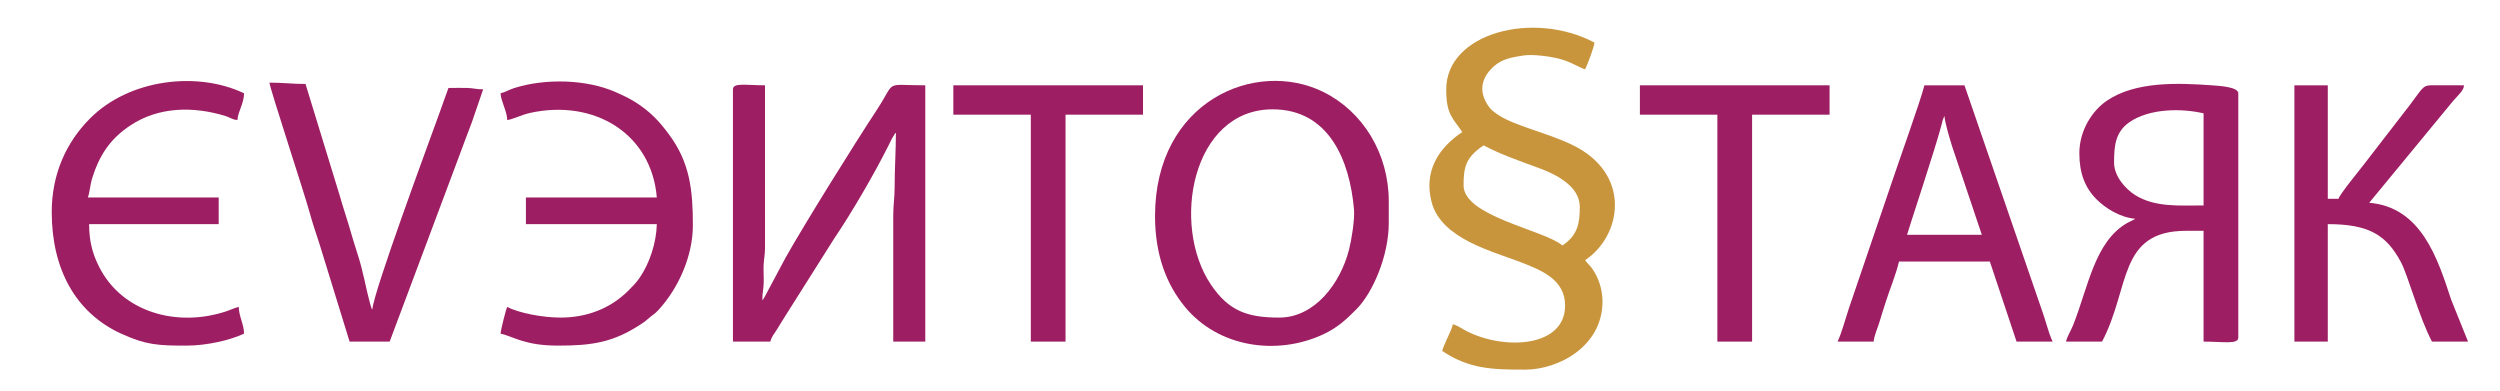
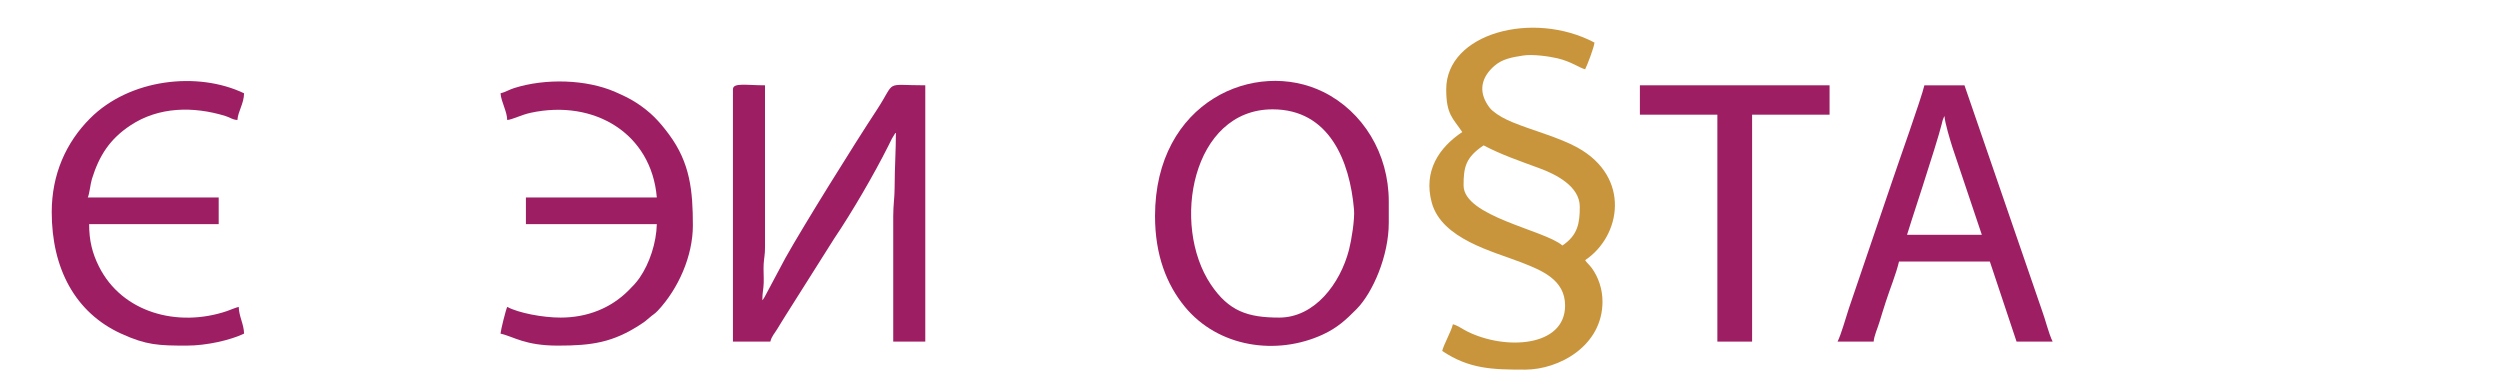
<svg xmlns="http://www.w3.org/2000/svg" xml:space="preserve" width="960mm" height="150mm" version="1.1" style="shape-rendering:geometricPrecision; text-rendering:geometricPrecision; image-rendering:optimizeQuality; fill-rule:evenodd; clip-rule:evenodd" viewBox="0 0 96000 15000">
  <defs>
    <style type="text/css">
   
    .fil1 {fill:#9E1E63}
    .fil0 {fill:#C9953C}
   
  </style>
  </defs>
  <g id="Layer_x0020_1">
    <g id="_620187440">
-       <path class="fil0" d="M56201.47 7120.32c0,-698.62 76.12,-1073.88 769.37,-1537.83 671.05,354.86 1388.7,599.73 2146.6,879.1 612.46,225.75 1546.39,682.59 1546.39,1478.91 0,624.84 -73.95,1089.8 -666.78,1486.55 -684.8,-594.88 -3795.58,-1112.42 -3795.58,-2306.73zm-666.79 -3690.76c0,972.17 255.54,1103.11 615.49,1640.33 -891.11,596.37 -1500.1,1495.28 -1171.27,2708.4 380.68,1404.39 2363.42,1877.73 3443.52,2299.72 785.19,306.78 1677.2,663.58 1677.2,1655.77 0,1592.01 -2295.82,1725.79 -3761.96,991.63 -187.11,-93.69 -371.7,-233.28 -546.52,-274 -66.06,283.4 -351.07,771.02 -410.32,1025.23 1039.29,695.53 1928.26,717.65 3180.07,717.65 1302.97,0 2974.89,-907.75 2974.89,-2614.31 0,-483.94 -159.28,-937.74 -408.93,-1282.9 -93.41,-129.15 -170.73,-176.12 -257.85,-306.18 1379.83,-923.42 1766.93,-3181.44 -290.94,-4322.68 -715.73,-396.93 -1753.9,-664.26 -2508.82,-978.39 -284.24,-118.29 -534.84,-252.4 -748.64,-430.82 -105.72,-88.26 -181.93,-201.63 -247.21,-316.8 -322.03,-568.36 -98.44,-1063.71 321.98,-1421.14 291.97,-248.23 625.19,-317.32 1098.35,-389.56 355.56,-54.32 969.4,27.19 1310.19,107.01 530.7,124.33 858.44,374 1065.09,422.12 76.52,-144.53 343.92,-843.67 359.05,-1025.2 -2362.9,-1249.54 -5693.37,-359.17 -5693.37,1794.12z" />
+       <path class="fil0" d="M56201.47 7120.32c0,-698.62 76.12,-1073.88 769.37,-1537.83 671.05,354.86 1388.7,599.73 2146.6,879.1 612.46,225.75 1546.39,682.59 1546.39,1478.91 0,624.84 -73.95,1089.8 -666.78,1486.55 -684.8,-594.88 -3795.58,-1112.42 -3795.58,-2306.73zm-666.79 -3690.76c0,972.17 255.54,1103.11 615.49,1640.33 -891.11,596.37 -1500.1,1495.28 -1171.27,2708.4 380.68,1404.39 2363.42,1877.73 3443.52,2299.72 785.19,306.78 1677.2,663.58 1677.2,1655.77 0,1592.01 -2295.82,1725.79 -3761.96,991.63 -187.11,-93.69 -371.7,-233.28 -546.52,-274 -66.06,283.4 -351.07,771.02 -410.32,1025.23 1039.29,695.53 1928.26,717.65 3180.07,717.65 1302.97,0 2974.89,-907.75 2974.89,-2614.31 0,-483.94 -159.28,-937.74 -408.93,-1282.9 -93.41,-129.15 -170.73,-176.12 -257.85,-306.18 1379.83,-923.42 1766.93,-3181.44 -290.94,-4322.68 -715.73,-396.93 -1753.9,-664.26 -2508.82,-978.39 -284.24,-118.29 -534.84,-252.4 -748.64,-430.82 -105.72,-88.26 -181.93,-201.63 -247.21,-316.8 -322.03,-568.36 -98.44,-1063.71 321.98,-1421.14 291.97,-248.23 625.19,-317.32 1098.35,-389.56 355.56,-54.32 969.4,27.19 1310.19,107.01 530.7,124.33 858.44,374 1065.09,422.12 76.52,-144.53 343.92,-843.67 359.05,-1025.2 -2362.9,-1249.54 -5693.37,-359.17 -5693.37,1794.12" />
      <path class="fil1" d="M34402.6 4967.37l15.31 15.29c-1.02,-1 -20.41,-10.2 -15.31,-15.29zm-6257.56 -1537.81l0 9688.25 1436.16 0c48.05,-206.13 164.1,-312.69 272.81,-496.25 114.54,-193.37 193.41,-311.25 313.05,-507.33l1865.81 -2953.81c671.97,-994.42 1526.33,-2455.54 2079.09,-3560.83 53.52,-107.06 89.74,-181.58 135.76,-274.39l154.88 -255.31c0,723.2 -48.46,1378.51 -49.54,2154.72 -0.5,361.05 -53.3,647.32 -53.06,1074.69l0.03 4818.51 1230.97 0 0 -9842.05c-1624.41,0 -1095.01,-221.59 -1867.29,953.17 -872.83,1327.63 -2805.22,4429.47 -3502.49,5675.26l-802.7 1504.52c-5.68,9.47 -13.94,22.8 -19.62,31.66 -61.35,95.55 -20.29,36.43 -65.45,88.36 0,-315.22 44.98,-397.9 52.96,-664.71 7.01,-233.98 -14.45,-487.53 -1.92,-719.59 13.29,-245.7 54.01,-353.21 52.23,-665.45l-0.68 -6203.22c-724.55,0 -1231,-110.16 -1231,153.8z" />
      <path class="fil1" d="M49123.24 12195.11c-1212.01,0 -1937.42,-243.79 -2627,-1270.37 -1542.52,-2296.35 -719.86,-6726.27 2370.54,-6726.27 2170.41,0 2965.19,1967.34 3127.31,3848.43 32.16,373.19 -95.71,1170.73 -192.51,1545.09 -337.9,1306.78 -1322.95,2603.12 -2678.34,2603.12zm-4770.1 -3895.81c0,1502.7 450.69,2632.64 1140.15,3473.99 1285.07,1568.17 3526.75,1893.18 5305.86,1071.51 551.93,-254.9 889.4,-567.89 1287.19,-969.06 632.51,-637.83 1242.81,-2056.27 1242.81,-3320.12l0 -820.17c0,-1839.32 -990.53,-3452.72 -2512.39,-4204.26 -2604.09,-1286.02 -6463.62,353.79 -6463.62,4768.11z" />
-       <path class="fil1" d="M81180.41 6248.89c0,-614.51 34.93,-1176.7 593.64,-1559.67 764.08,-523.81 1977.12,-538.56 2842.89,-336.98l0 3536.98c-936.81,0 -1862.96,79.24 -2627.33,-398.6 -345.46,-215.96 -809.2,-705.81 -809.2,-1241.73zm-1333.57 -358.82c0,757.06 219.55,1321.89 652.97,1756.68 339.34,340.4 899.09,705 1501.27,755.08 -10.3,7.17 -27.69,3.31 -32.78,18.49l-273.55 136.73c-1256.32,707.5 -1507.64,2468.42 -2082.04,3916.68 -93.26,235.13 -230.01,434.84 -278.78,644.08l1384.86 0c1089.69,-2058.14 600.81,-4254.63 3231.37,-4254.63l666.78 0 0 4254.63c752.76,0 1333.59,117.05 1333.59,-153.78l0 -9380.69c0,-239.82 -689.08,-283.81 -977.42,-304.69 -1342.7,-97.18 -2968.69,-160.92 -4071.66,589.76 -546.99,372.29 -1054.61,1126.11 -1054.61,2021.66z" />
-       <path class="fil1" d="M88104.77 13117.81l1282.27 0 0 -4510.93c1570.48,0 2244.36,408.83 2804.83,1451.49 278.51,518.15 698.02,2119.02 1195.92,3059.44l1384.86 0 -647.32 -1608.51c-521.11,-1590.55 -1149.81,-3556.4 -3148.24,-3722.6l3219.94 -3907.22c241.3,-276.57 404.87,-401.01 421.75,-603.72 -377.09,0 -754.02,1.02 -1131.02,-2.61 -463.11,-4.42 -404.86,33.98 -943.08,749.08l-1765.7 2284.97c-128.92,172.2 -935.53,1153.28 -981.59,1325.72l-410.35 0 0 -4357.16 -1282.27 0 0 9842.05z" />
      <path class="fil1" d="M74666.4 4454.77c24.48,294.13 218.22,915.46 301.24,1185.51l1134.92 3376.67 -2872.32 0c5.09,-61.28 1134.45,-3449 1332.42,-4255.78 22.2,-90.49 18.19,-89.85 42.39,-162.68l44.46 -109.36c3.27,-7.67 10.06,-23.59 16.89,-34.36zm-4103.32 8663.04l1384.87 0c19.54,-234.65 152.24,-511.16 223.11,-751 84.26,-285.27 155.62,-500.13 244.57,-780.76 150.89,-475.99 393.37,-1057.02 506.85,-1543.87l3487.83 0 1025.84 3075.63 1384.86 0c-159.82,-332.9 -276.03,-845.09 -417.72,-1222.86l-2967.52 -8619.19 -1538.75 0c-119.41,512.25 -1005.09,2987.16 -1237.51,3684.25l-1666.82 4895.53c-124.58,376.57 -279.12,948.86 -429.61,1262.27z" />
      <path class="fil1" d="M1986.4 8145.53c0,2160.12 898.1,3859.14 2665.51,4666.35 964.16,440.34 1433.72,459.71 2514.91,459.71 774.72,0 1683.96,-211.23 2205.54,-461.35 -8.14,-365.28 -197.03,-659.93 -205.17,-1025.21 -149.31,34.77 -290.68,105.98 -454.2,161.2 -1892.03,639.05 -4028.25,60.67 -4915.06,-1715.35 -254.49,-509.71 -375.37,-992.19 -375.37,-1624l4975.26 0 0 -1025.21 -5026.56 0c65.59,-136.64 98.62,-518.6 159.17,-712.35 284.03,-908.74 692.15,-1534.72 1481.3,-2056.58 1082.72,-716.01 2410.49,-737.16 3643.22,-358.65 205.55,63.11 243.72,136.39 460.95,154.45 29.45,-353.43 247.35,-616.07 256.46,-1025.2 -1776.41,-851.86 -4392.43,-558.89 -5911.34,961.12 -929.62,930.3 -1474.62,2154.02 -1474.62,3601.07z" />
      <path class="fil1" d="M19220.33 3583.34c28.86,346.69 248.77,680.38 256.46,1025.2 197.43,-16.41 536.68,-198.89 901.84,-277.67 2450.72,-528.82 4639.03,803.71 4842.8,3250.8l-5026.56 0 0 1025.21 5026.56 0c-15.9,713.52 -278.42,1507.83 -658.92,2058.29 -134.2,194.19 -264.14,325.21 -431,491.95 -672.01,671.63 -1573.27,1037.99 -2603.07,1037.99 -690.24,0 -1607.03,-174.95 -2051.65,-410.08 -53.05,110.51 -243.43,868.59 -256.46,1025.21 520.22,121.12 936.73,461.35 2205.54,461.35 1304.41,0 2112.7,-119.35 3180.84,-819.41 137.99,-90.44 191.9,-128.46 320.29,-243.74 134.04,-120.36 212.62,-150.49 334.54,-280.79 785.43,-839.48 1344.75,-2094.31 1344.75,-3269.52 0,-1336.59 -104.96,-2399.13 -915.01,-3493.94 -386.88,-522.86 -710.39,-861.33 -1248.11,-1213.14 -255.36,-167.06 -529.24,-293.84 -812.53,-418.22 -1107.3,-486.13 -2686.73,-533.21 -3892.09,-149.22 -186.7,59.46 -341.31,158.53 -518.22,199.73z" />
-       <path class="fil1" d="M13424.4 13117.81l1538.73 0 2710.69 -7235.5c154,-413.48 286.54,-775.46 447.73,-1192.87l431.98 -1259.88c-300.03,0 -349.92,-45.05 -613.82,-52.94 -233.37,-6.99 -484.22,1.67 -719.75,1.67l-365.57 1018.71c-465.05,1285.99 -2498.56,6776.29 -2558.05,7490.56 -38.89,-61.26 -7.98,5.91 -48.05,-105.77 -4.93,-13.8 -35.69,-115.85 -36.16,-117.64 -174.66,-638.44 -251.25,-1209.48 -498.74,-1962.08 -122.18,-371.55 -208.11,-679.37 -321.89,-1062.32 -115.65,-389.2 -229.65,-711.5 -337.02,-1098.48l-1322.7 -4316.76c-500.7,0 -849.92,-51.25 -1384.89,-51.25 19.73,236.75 1332.4,4218.2 1538.76,4972.27 108.97,398.19 243.9,804.82 378.96,1210.36l1159.79 3761.92z" />
      <polygon class="fil1" points="62971.94,4403.52 65946.85,4403.52 65946.85,13117.81 67280.44,13117.81 67280.44,4403.52 70255.33,4403.52 70255.33,3275.76 62971.94,3275.76 " />
-       <polygon class="fil1" points="36608.13,4403.52 39583.04,4403.52 39583.04,13117.81 40916.61,13117.81 40916.61,4403.52 43891.52,4403.52 43891.52,3275.76 36608.13,3275.76 " />
    </g>
  </g>
</svg>